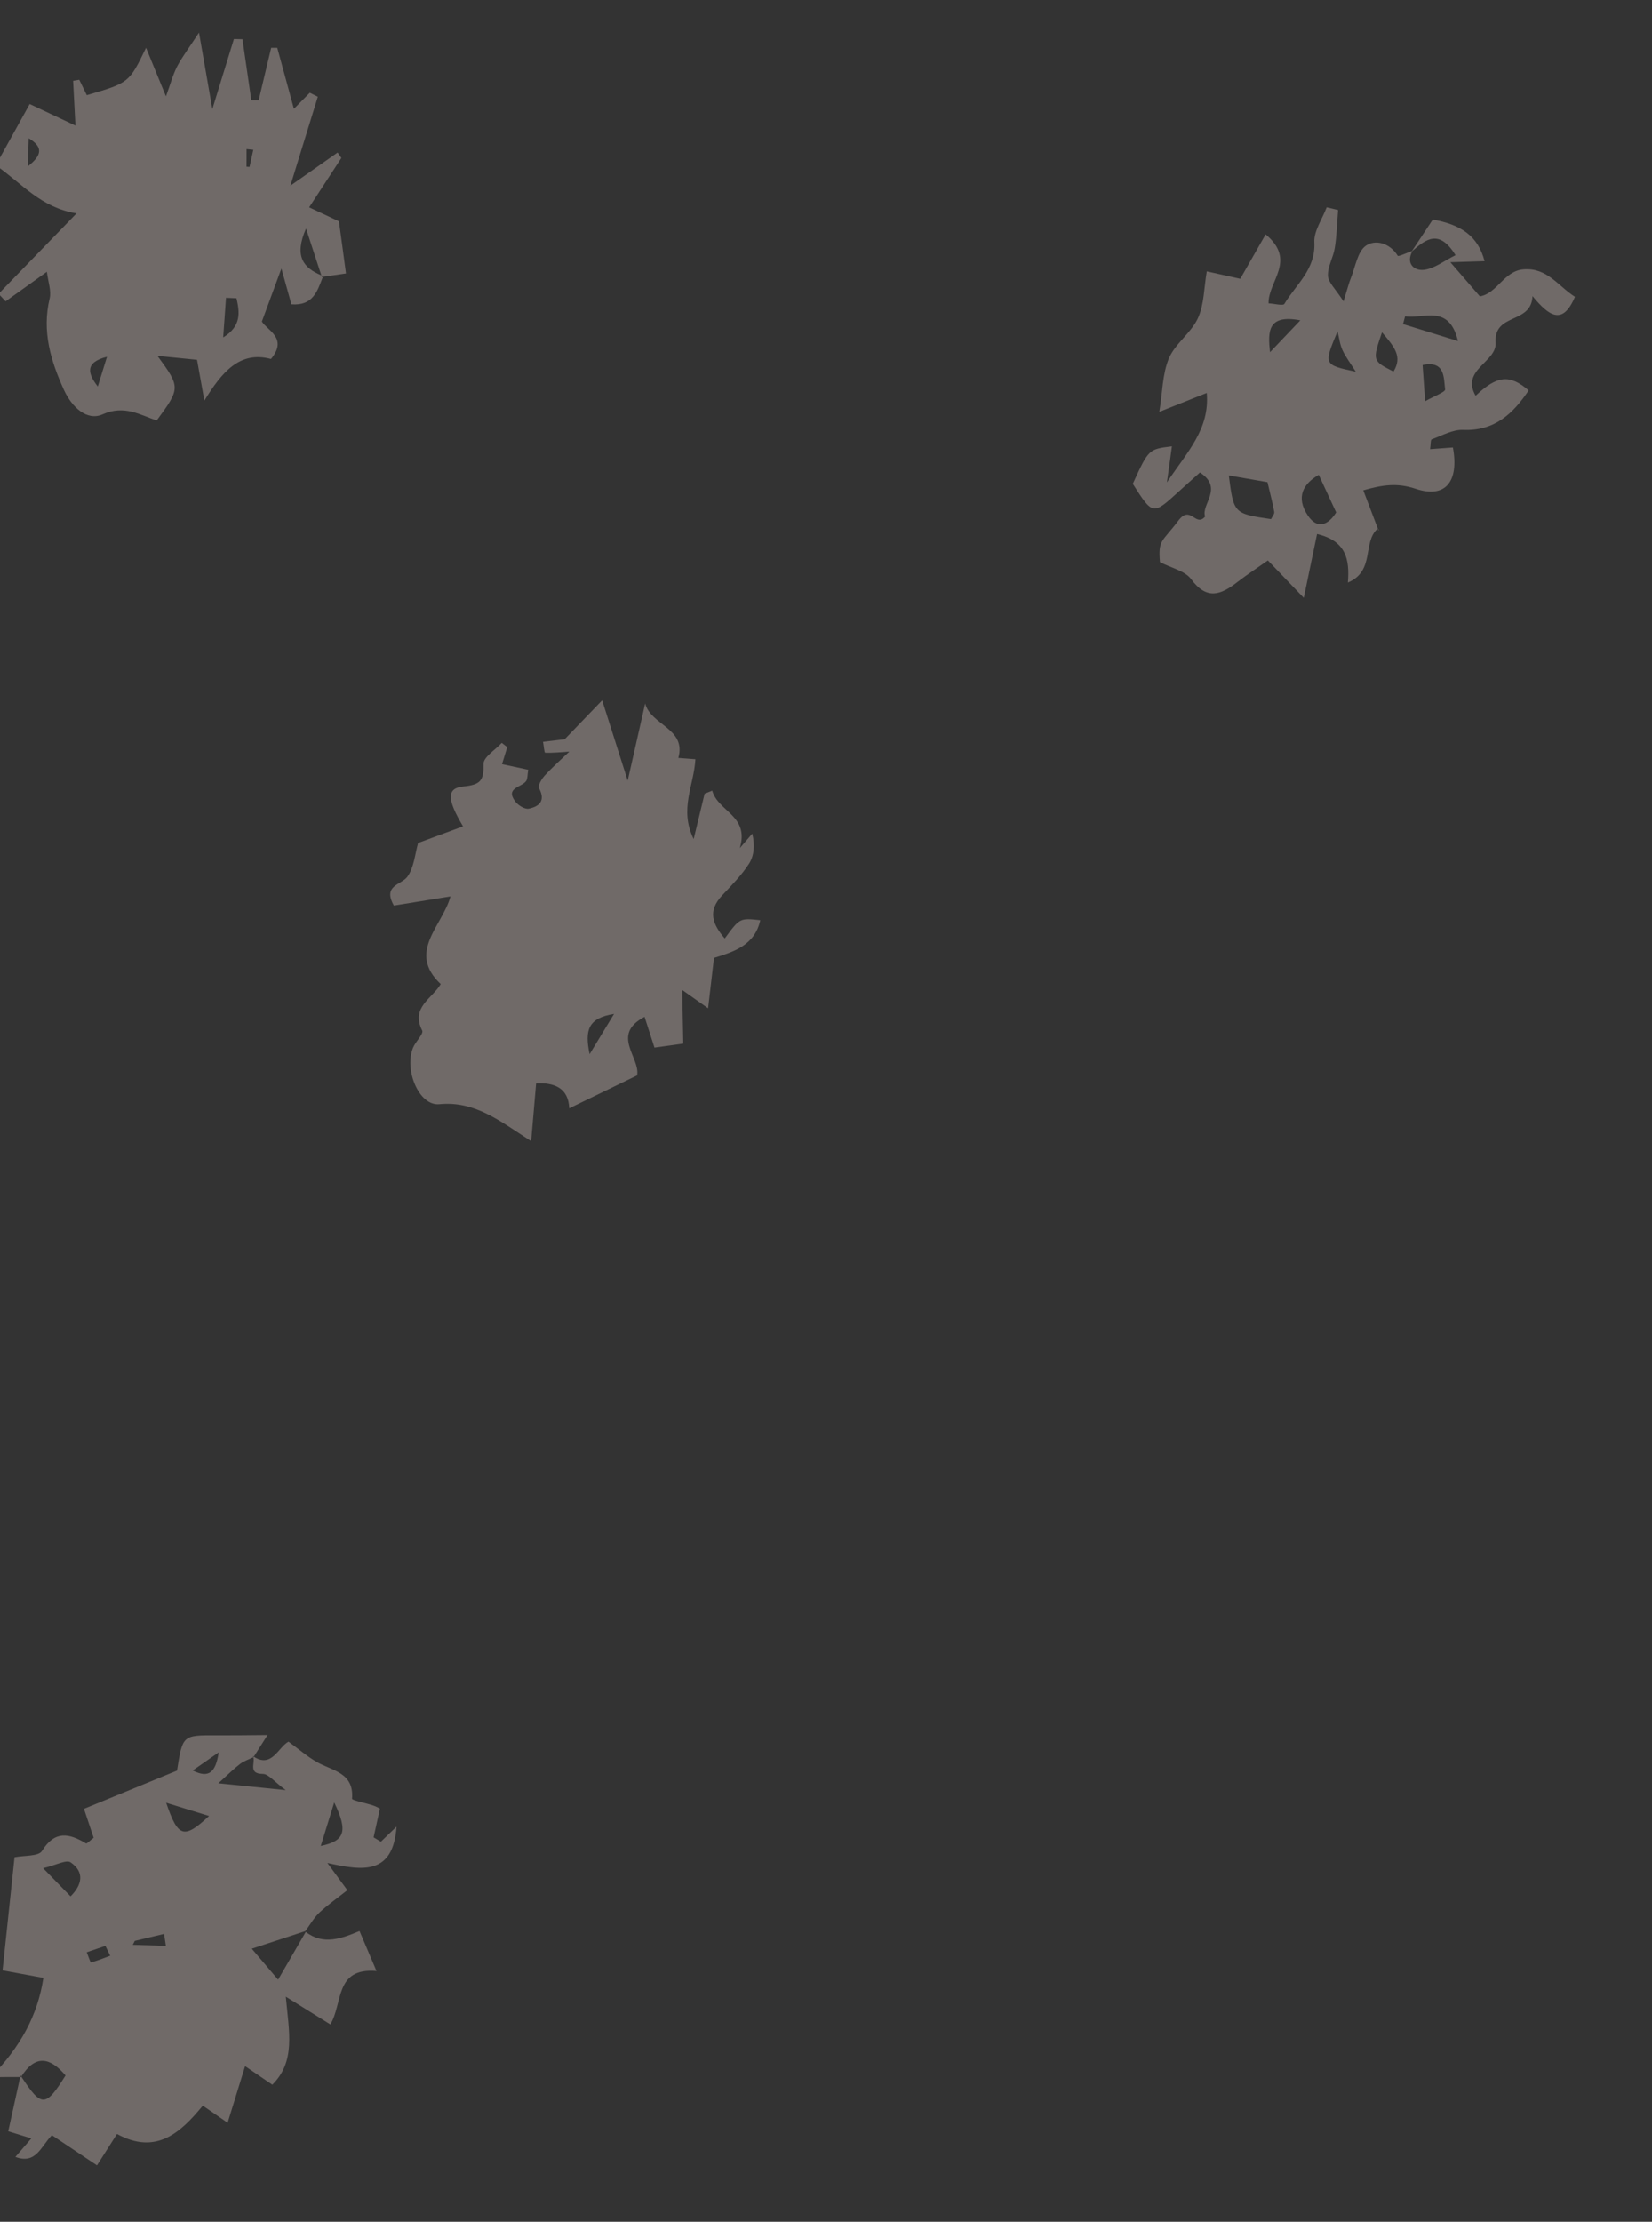
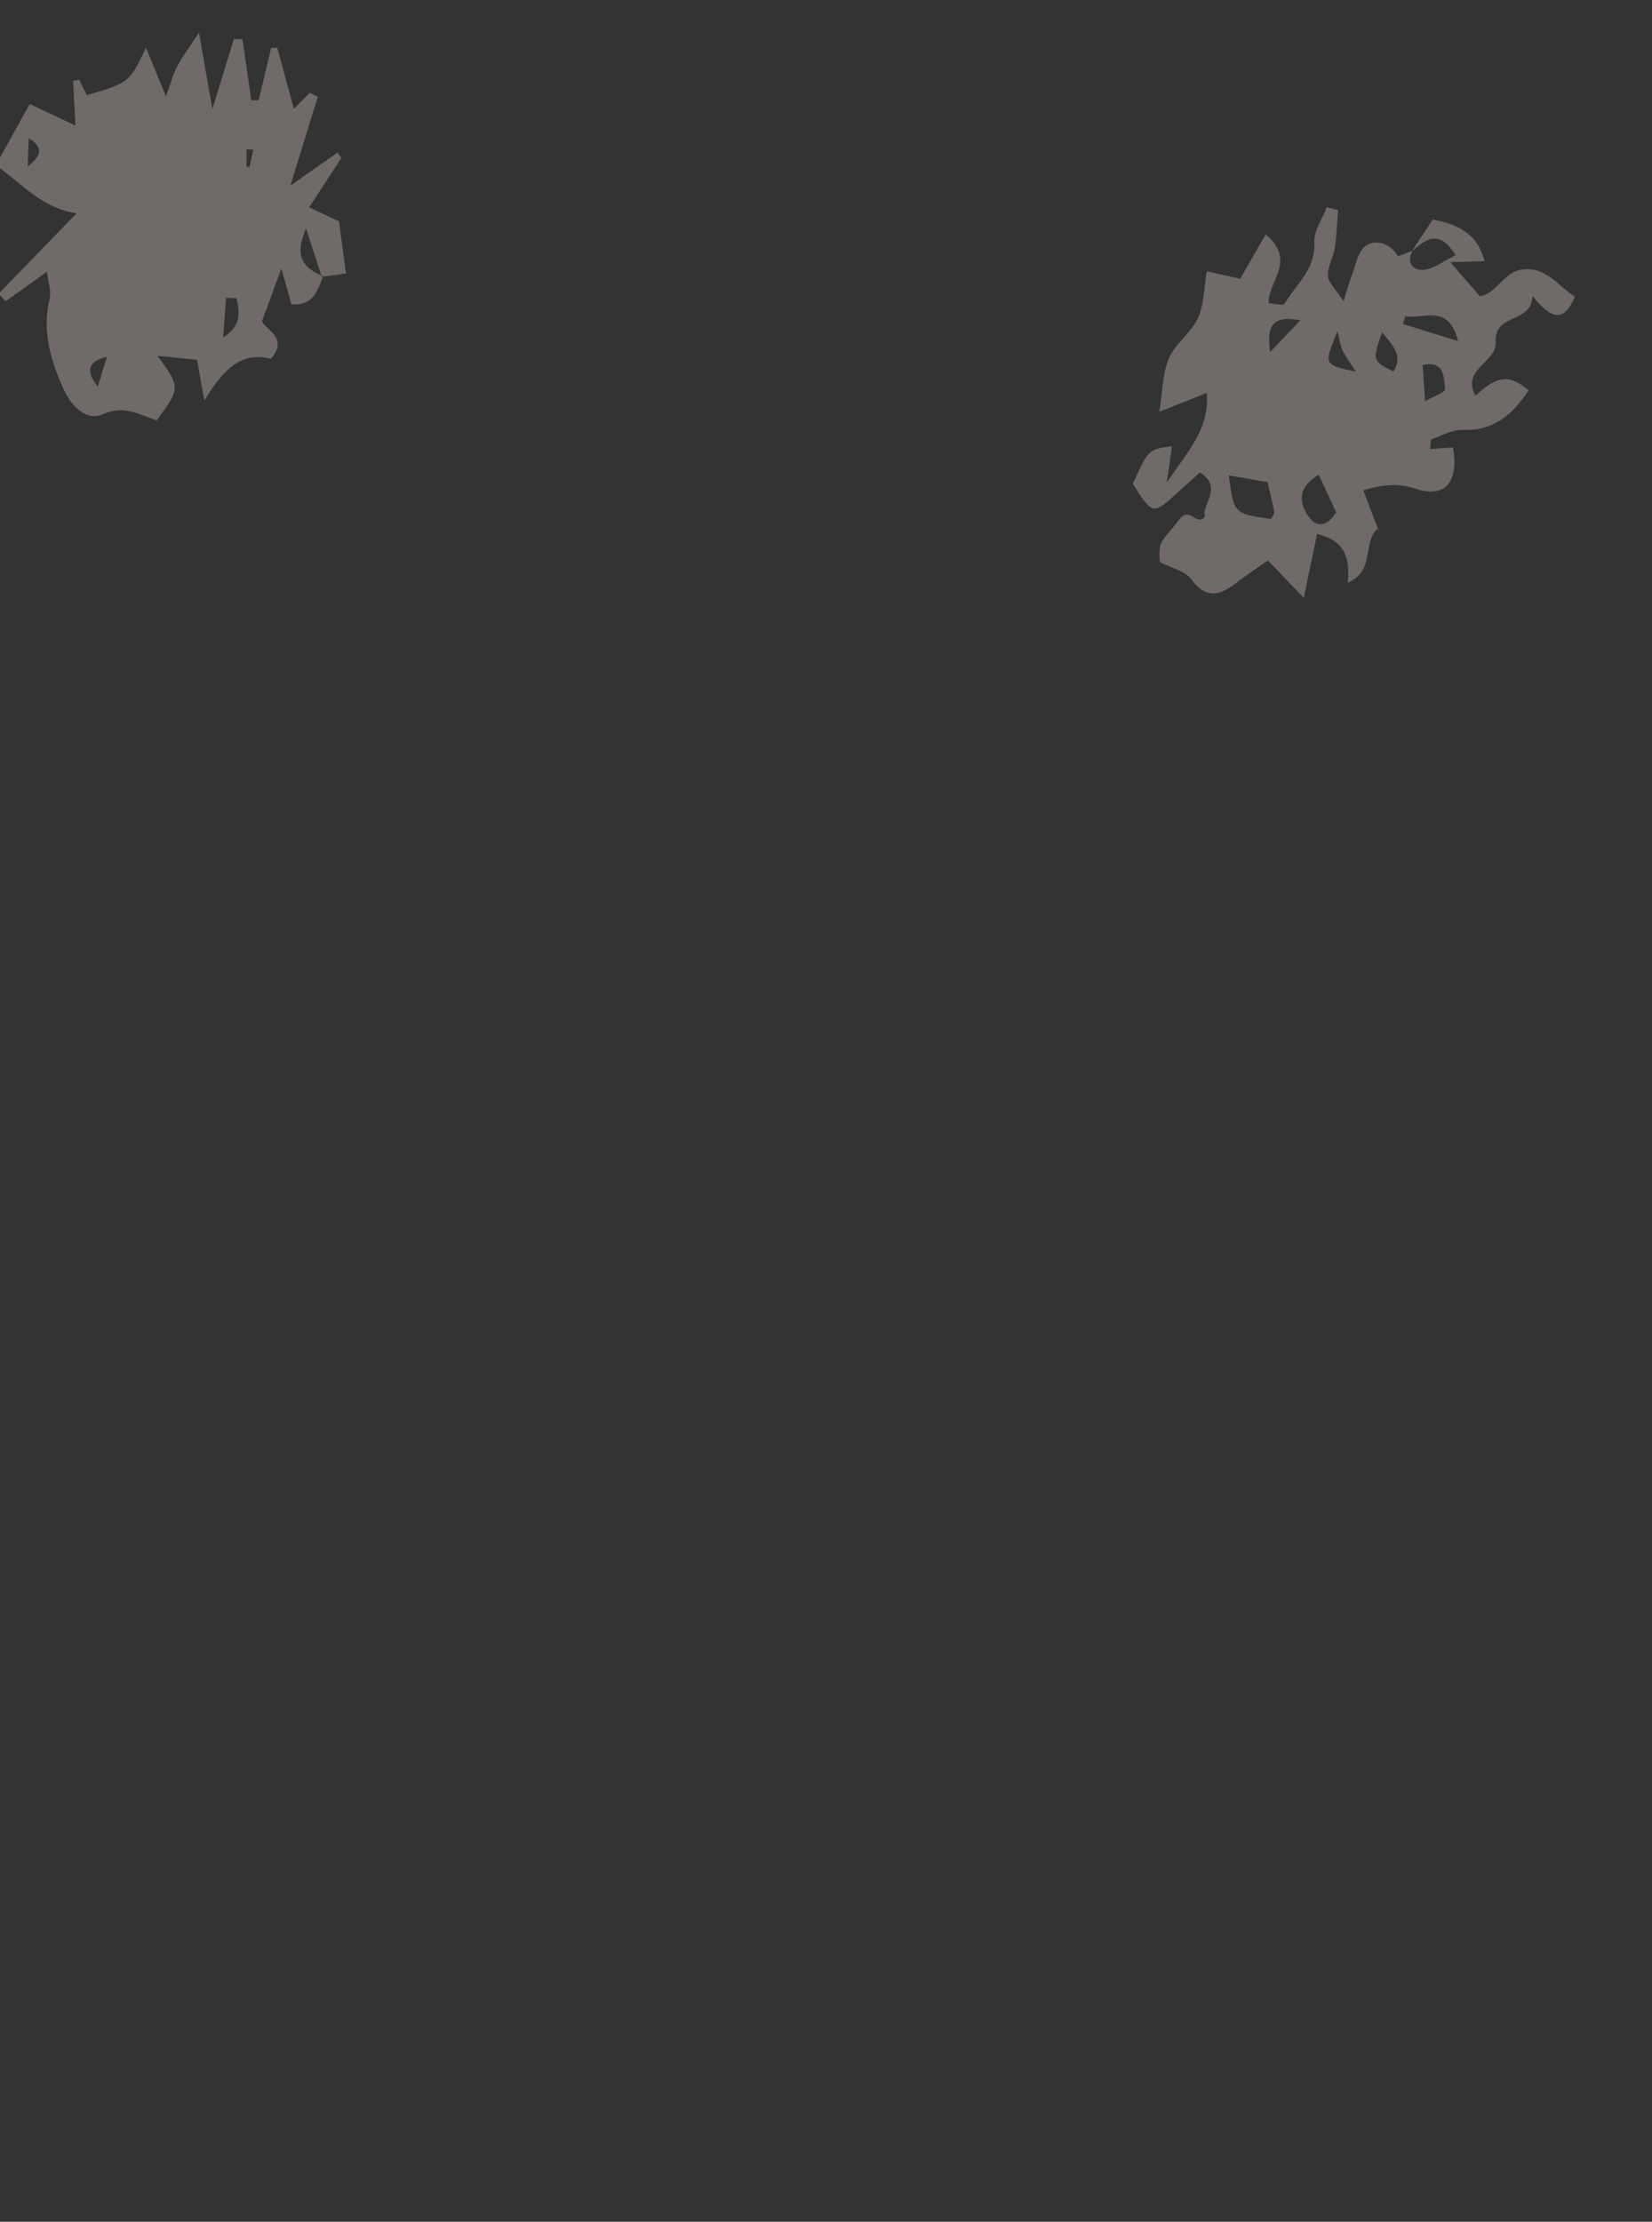
<svg xmlns="http://www.w3.org/2000/svg" width="122" height="164" viewBox="0 0 122 164" fill="none">
  <rect x="0" y="0" width="122" height="164" fill="#333333" stroke="none" />
  <mask id="mask0_233_2990" style="mask-type:alpha" maskUnits="userSpaceOnUse" x="-1" y="0" width="123" height="164">
    <rect x="-1" width="123" height="164" fill="#D9D9D9" />
  </mask>
  <g mask="url(#mask0_233_2990)">
-     <path fill-rule="evenodd" clip-rule="evenodd" d="M56.269 201.966C56.426 202.954 57.778 204.199 55.446 205.175C55.807 203.759 56.037 202.863 56.269 201.966ZM67.667 185.212C67.339 184.484 67.007 183.749 66.679 183.017C66.942 182.9 67.204 182.78 67.471 182.663C67.727 183.443 67.981 184.222 68.239 184.996C68.043 185.071 67.858 185.14 67.667 185.212ZM80.149 189.318C81.679 188.432 81.91 189.448 82.392 190.006C82.249 190.246 82.108 190.487 81.972 190.728C81.413 190.3 80.854 189.867 80.149 189.318ZM54.916 200.635C53.864 201.795 53.733 205.039 54.889 206.576C55.68 207.63 56.257 208.419 56.013 209.963C55.839 211.047 56.94 212.343 57.495 213.528C57.573 213.695 57.839 213.923 57.967 213.897C60.148 213.41 62.466 215.025 64.268 214.222C66.205 213.357 68.858 213.065 69.779 210.383C70.564 210.622 71.268 210.838 72.34 211.17C71.984 209.327 72.467 207.93 73.424 206.513C75.379 207.421 75.04 209.525 75.802 211.492C76.166 208.589 76.48 206.144 76.815 203.527C77.789 203.412 78.668 203.3 79.054 203.256C80.956 201.237 82.597 199.492 84.571 197.393C84.535 196.989 84.436 196.017 84.335 195.011C86.865 195.295 86.865 195.295 86.623 193.104C85.901 193.127 85.167 193.153 84.213 193.182C85.432 190.686 85.306 188.409 84.455 185.502C83.689 186.686 83.249 187.389 82.686 188.261C81.44 187.88 80.173 187.485 78.907 187.094C80.319 186.549 82.464 187.26 82.043 184.416C81.461 184.264 80.815 184.099 80.165 183.931C80.558 182.923 82.897 182.417 80.719 180.752C80.02 181.659 79.368 182.495 78.508 183.599C78.225 181.692 77.99 180.084 77.685 178.048C76.586 179.474 75.764 180.548 74.936 181.617C74.712 181.712 74.486 181.805 74.266 181.896C74.357 181.126 74.449 180.356 74.544 179.582C74.273 179.656 74 179.732 73.731 179.804C72.363 180.043 70.993 180.284 69.45 180.554C69.475 181.32 69.497 181.99 69.517 182.741C69.309 182.677 69.008 182.662 68.806 182.508C66.604 180.856 65.228 181.013 63.786 183.124C63.378 183.717 63.038 184.355 62.657 184.97C62.456 185.298 62.182 185.929 62.038 185.9C58.774 185.276 60.737 187.773 60.057 189.28C59.206 189.479 58.242 189.703 57.46 189.883C57.475 190.889 57.485 192.096 57.504 193.59C55.981 193.542 54.797 193.504 53.431 193.466C53.549 194.084 53.671 194.754 53.81 195.499C54.467 195.394 55.034 195.306 55.584 195.221C57.254 197.881 57.228 198.092 54.916 200.635Z" fill="#FEEAE3" fill-opacity="0.3" />
    <path fill-rule="evenodd" clip-rule="evenodd" d="M-33.386 68.719C-33.201 68.924 -32.835 69.287 -32.854 69.311C-33.203 69.706 -33.601 70.058 -33.989 70.418C-34.144 70.255 -34.302 70.091 -34.465 69.925C-34.103 69.526 -33.743 69.125 -33.386 68.719ZM-36.55 70.939C-36.415 71.167 -36.281 71.39 -36.146 71.622C-36.559 71.773 -36.971 71.928 -37.381 72.081C-37.412 72.123 -37.445 72.167 -37.474 72.208C-37.504 72.201 -37.536 72.192 -37.566 72.186C-38.758 73.41 -38.771 73.392 -39.276 71.739C-38.641 71.905 -38.1 72.045 -37.566 72.186C-37.545 72.164 -37.533 72.149 -37.513 72.129C-37.468 72.113 -37.424 72.095 -37.381 72.081C-37.105 71.7 -36.826 71.319 -36.55 70.939ZM-53.905 79.564C-54.579 79.355 -55.091 79.196 -55.605 79.036C-54.556 77.784 -54.036 78.024 -53.905 79.564ZM-30.793 66.164C-32.073 66.578 -33.464 67.033 -35.038 67.545C-35.078 66.6 -35.113 65.841 -35.155 64.908C-35.958 64.861 -36.63 64.82 -37.561 64.764C-37.406 63.864 -37.259 63.001 -37.106 62.099C-38.329 61.947 -39.565 61.788 -41.044 61.601C-41.617 63.552 -43.331 63.116 -44.946 62.815C-45.251 63.61 -45.5 64.276 -45.8 65.078C-46.196 64.551 -46.517 64.117 -47.005 63.462C-47.952 64.144 -48.843 64.781 -49.726 65.42C-50.211 65.176 -50.967 64.601 -51.143 64.742C-53.492 66.624 -56.791 67.546 -57.572 71.053C-57.686 71.558 -58.473 71.906 -58.606 72.413C-58.852 73.328 -59.029 74.463 -56.883 73.801C-58.723 75.458 -56.901 76.824 -57.29 78.185C-57.681 79.573 -58.579 80.941 -56.618 81.907C-58.868 83.442 -59.34 85.661 -57.914 87.399C-56.277 89.398 -54.801 91.65 -51.781 91.811C-51.247 91.838 -50.742 92.415 -50.159 92.778C-49.319 92.253 -48.457 91.718 -47.529 91.141C-46.942 91.478 -46.362 91.814 -45.41 92.368C-44.874 91.003 -44.419 89.832 -43.956 88.638C-43.337 89.512 -42.645 90.492 -41.665 91.885C-40.422 88.567 -40.395 85.602 -39.983 82.581C-39.123 84.013 -38.26 85.446 -37.229 87.152C-36.563 85.886 -35.994 85.047 -36.847 83.867C-37.563 82.882 -36.949 81.77 -36.023 81.758C-32 81.716 -32.662 78.491 -31.605 76.428C-31.892 76.194 -32.176 75.958 -32.458 75.727C-33.144 76.396 -33.834 77.065 -34.745 77.948C-34.798 77.338 -35.068 76.661 -34.845 76.38C-33.871 75.167 -34.065 73.147 -32.131 72.548C-31.777 72.442 -31.568 71.55 -31.471 70.988C-31.2 69.42 -31.018 67.829 -30.793 66.164Z" fill="#FEEAE3" fill-opacity="0.3" />
-     <path fill-rule="evenodd" clip-rule="evenodd" d="M-52.394 224.841C-53.627 225.368 -54.192 225.605 -54.959 225.932C-55.019 225.139 -55.057 224.623 -55.117 223.76C-54.203 224.124 -53.602 224.362 -52.394 224.841ZM-49.267 207.077C-49.645 206.033 -50.037 204.956 -50.424 203.877C-50.619 203.867 -50.808 203.859 -50.993 203.854C-51.413 205.203 -51.829 206.549 -52.242 207.894C-52.401 207.871 -52.554 207.845 -52.707 207.823C-52.743 206.464 -52.779 205.105 -52.816 203.716C-53.812 204.145 -54.661 204.517 -55.518 204.889C-55.71 203.894 -55.899 202.905 -56.153 201.599C-57.04 203.255 -59.091 202.193 -60.078 203.599C-60.065 203.61 -60.051 203.61 -60.039 203.617C-60.041 203.637 -60.047 203.653 -60.051 203.671C-59.304 203.791 -58.562 203.913 -57.811 204.039C-58.497 206.825 -58.497 206.825 -60.594 206.561C-60.415 205.602 -60.229 204.634 -60.051 203.671C-60.077 203.668 -60.105 203.663 -60.131 203.656C-60.114 203.634 -60.091 203.624 -60.078 203.599C-61.799 202.662 -62.26 204.384 -63.443 205.046C-62.971 205.788 -62.608 206.374 -62.213 206.997C-62.692 207.517 -63.209 208.089 -63.872 208.812C-64.244 208.39 -64.549 208.04 -64.841 207.709C-66.393 208.542 -67.943 209.377 -69.496 210.213C-70.24 210.425 -69.216 211.979 -70.934 211.817C-71.173 211.796 -71.773 212.517 -71.703 212.692C-71.047 214.295 -72.386 214.608 -73.331 215.235C-73.267 216.143 -73.205 217.042 -73.153 217.802C-71.538 219.593 -70.085 217.642 -68.562 217.707C-68.952 219.966 -70.549 220.031 -72.342 219.912C-72.649 220.659 -72.944 221.376 -73.418 222.535C-72.404 222.146 -71.823 221.923 -71.153 221.666C-70.84 222.909 -70.535 224.121 -70.161 225.607C-70.201 225.657 -70.419 226.184 -70.812 226.408C-73.2 227.762 -73.212 227.742 -71.932 230.168C-70.942 232.044 -68.432 233.036 -66.347 232.588C-65.443 232.394 -64.442 232.639 -63.294 232.691C-63.1 232.065 -62.871 231.329 -62.593 230.409C-62.258 230.54 -61.884 230.632 -61.568 230.82C-60.503 231.449 -59.683 233.057 -58.151 231.816C-57.188 231.035 -55.356 232.666 -54.876 230.492C-54.779 230.065 -53.111 229.861 -53.111 229.547C-53.098 228.015 -50.463 228.349 -51.104 226.488C-51.476 225.396 -51.704 224.25 -52.035 222.978C-50.505 223.531 -50.506 223.53 -49.417 226.008C-48.279 224.821 -49.613 223.651 -49.285 222.301C-47.737 221.771 -45.256 222.404 -44.896 219.707C-46.375 219.449 -47.737 218.752 -48.343 217.311C-48.695 216.481 -49.385 214.776 -47.081 215.446C-46.122 214.273 -45.159 213.101 -44.063 211.766C-45.343 211.008 -46.93 211.605 -47.156 209.969C-47.298 208.944 -47.585 207.936 -47.846 206.739C-48.307 206.846 -48.765 206.956 -49.267 207.077Z" fill="#FEEAE3" fill-opacity="0.3" />
-     <path fill-rule="evenodd" clip-rule="evenodd" d="M3.183 137.902C4.128 137.684 4.891 137.253 5.217 137.473C6.263 138.194 6.061 139.134 5.211 139.981C4.647 139.402 4.094 138.836 3.183 137.902ZM9.805 143.559C9.838 143.497 9.871 143.435 9.953 143.27C10.629 143.11 11.374 142.931 12.117 142.755C12.158 143.049 12.205 143.34 12.25 143.634C11.434 143.608 10.618 143.585 9.805 143.559ZM7.784 143.637C7.898 143.877 8.019 144.122 8.137 144.365C7.666 144.539 7.197 144.733 6.714 144.858C6.675 144.866 6.512 144.368 6.405 144.107C6.864 143.951 7.325 143.793 7.784 143.637ZM12.27 133.074C13.389 133.415 14.382 133.722 15.44 134.049C13.579 135.774 13.149 135.651 12.27 133.074ZM14.232 130.69C14.809 130.293 15.333 129.923 16.151 129.355C15.927 130.844 15.417 131.293 14.232 130.69ZM23.688 136.263C23.966 135.361 24.243 134.461 24.682 133.049C25.738 135.235 25.435 135.889 23.688 136.263ZM1.073 137.095C0.795 139.719 0.503 142.471 0.189 145.444C1.072 145.606 2.024 145.784 3.205 146.001C2.78 148.769 1.522 151.073 -0.674 153.329C0.225 153.32 0.858 153.309 1.49 153.317C1.497 153.277 1.509 153.236 1.517 153.196C1.536 153.23 1.554 153.252 1.571 153.283C2.616 151.64 3.698 151.855 4.839 153.202C3.367 155.558 3.072 155.574 1.571 153.283C1.566 153.294 1.557 153.3 1.548 153.315C1.527 153.315 1.509 153.319 1.49 153.317C1.206 154.614 0.919 155.909 0.608 157.322C0.942 157.424 1.472 157.587 2.313 157.848C1.859 158.368 1.529 158.75 1.136 159.212C2.65 159.784 3.011 158.458 3.83 157.61C4.86 158.299 5.915 159.005 7.163 159.837C7.608 159.136 8.076 158.403 8.637 157.521C11.523 159.091 13.328 157.435 14.976 155.429C15.574 155.84 16.128 156.225 16.81 156.694C17.268 155.215 17.663 153.927 18.1 152.513C18.887 153.05 19.446 153.429 20.111 153.884C21.838 152.17 21.349 150.023 21.107 147.387C22.572 148.301 23.436 148.837 24.395 149.433C25.337 147.894 24.698 145.224 27.805 145.492C27.315 144.343 26.972 143.542 26.551 142.541C25.237 143.092 23.88 143.61 22.581 142.605C21.936 143.72 21.288 144.83 20.538 146.13C19.88 145.357 19.342 144.725 18.594 143.845C20.502 143.221 21.525 142.885 22.548 142.549C22.892 142.086 23.181 141.563 23.595 141.174C24.233 140.581 24.959 140.077 25.653 139.525C25.138 138.822 24.813 138.378 24.18 137.518C26.817 138.103 29.03 138.41 29.286 134.833C28.792 135.306 28.459 135.63 28.127 135.949C27.951 135.841 27.774 135.735 27.59 135.624C27.735 134.973 27.879 134.317 28.057 133.507C28.043 133.503 27.809 133.358 27.559 133.275C27.018 133.092 25.989 132.898 26 132.776C26.153 130.837 24.539 130.718 23.408 130.071C22.704 129.672 22.081 129.127 21.305 128.563C20.539 128.989 20.074 130.533 18.745 129.674C18.737 129.685 18.728 129.699 18.723 129.71C18.716 129.714 18.708 129.715 18.705 129.719C18.863 130.145 18.303 130.934 19.41 130.945C19.829 130.946 20.244 131.51 21.102 132.14C19.111 131.941 17.841 131.811 16.124 131.636C16.885 130.95 17.282 130.544 17.732 130.207C18.016 129.99 18.373 129.876 18.705 129.719C18.692 129.691 18.691 129.658 18.673 129.636C18.698 129.653 18.72 129.657 18.745 129.674C19.023 129.231 19.305 128.785 19.758 128.075C18.247 128.087 17.11 128.104 15.974 128.098C13.487 128.084 13.484 128.079 13.072 130.7C10.833 131.62 8.547 132.562 6.2 133.522C6.498 134.404 6.716 135.053 6.915 135.658C6.649 135.858 6.412 136.113 6.353 136.075C5.097 135.319 4.05 135.1 3.096 136.636C2.838 137.039 1.792 136.953 1.073 137.095Z" fill="#FEEAE3" fill-opacity="0.3" />
-     <path fill-rule="evenodd" clip-rule="evenodd" d="M45.346 74.843C44.715 75.885 44.247 76.653 43.543 77.814C43.169 76.035 43.432 75.148 45.346 74.843ZM37.054 54.837C36.579 55.357 35.7 55.882 35.708 56.391C35.727 57.583 35.532 57.926 34.233 58.054C32.983 58.175 32.984 58.971 34.194 60.999C33.069 61.415 31.973 61.819 30.874 62.229C30.641 63.072 30.571 64.034 30.091 64.707C29.642 65.33 28.235 65.338 29.087 66.848C30.388 66.636 31.744 66.42 33.268 66.169C32.696 68.325 30.026 70.272 32.547 72.641C31.914 73.72 30.313 74.356 31.178 76.07C31.3 76.312 30.681 76.886 30.5 77.343C29.838 78.984 30.942 81.652 32.443 81.507C35.061 81.257 36.852 82.702 39.225 84.237C39.36 82.643 39.465 81.403 39.592 79.967C40.948 79.9 41.982 80.318 42.037 81.811C43.644 81.032 45.3 80.228 47.053 79.38C47.289 78.045 45.084 76.383 47.601 75.059C47.846 75.805 48.066 76.512 48.332 77.329C49.014 77.235 49.693 77.142 50.461 77.035C50.431 75.76 50.415 74.652 50.385 73.077C51.092 73.577 51.501 73.865 52.294 74.429C52.448 73.121 52.582 71.995 52.728 70.709C54.177 70.263 55.745 69.784 56.147 67.925C54.633 67.762 54.633 67.762 53.524 69.275C52.605 68.206 52.253 67.248 53.324 66.103C54.024 65.353 54.762 64.617 55.313 63.76C55.686 63.177 55.766 62.408 55.556 61.537C55.308 61.827 55.055 62.115 54.637 62.604C55.356 60.191 53.035 59.931 52.598 58.365C52.409 58.439 52.222 58.514 52.036 58.59C51.803 59.55 51.571 60.512 51.227 61.935C50.144 59.73 51.248 58.006 51.356 56.044C50.933 56.012 50.518 55.979 50.097 55.949C50.705 53.768 48.067 53.542 47.645 51.928C47.261 53.638 46.871 55.348 46.356 57.624C45.631 55.36 45.105 53.703 44.469 51.696C43.314 52.894 42.504 53.731 41.7 54.571C41.167 54.634 40.632 54.695 40.103 54.758C40.154 55.039 40.195 55.56 40.256 55.564C40.846 55.587 41.444 55.52 42.044 55.483C41.432 56.066 40.798 56.627 40.228 57.249C39.999 57.499 39.701 57.998 39.806 58.183C40.314 59.123 39.81 59.538 39.048 59.694C38.756 59.755 38.256 59.442 38.045 59.155C37.286 58.131 38.548 58.131 38.865 57.638C38.964 57.483 38.939 57.256 39.009 56.822C38.383 56.69 37.745 56.554 37.074 56.408C37.204 55.983 37.333 55.568 37.46 55.151C37.326 55.049 37.191 54.945 37.054 54.837Z" fill="#FEEAE3" fill-opacity="0.3" />
    <path fill-rule="evenodd" clip-rule="evenodd" d="M90.747 35.091C91.711 35.26 92.661 35.423 93.603 35.588C93.791 36.395 93.975 37.08 94.102 37.779C94.132 37.939 93.951 38.137 93.865 38.316C91.114 37.911 91.113 37.911 90.747 35.091ZM96.575 38.038C95.686 36.705 96.232 35.707 97.391 35.048C97.841 36.019 98.207 36.81 98.676 37.822C98.076 38.782 97.265 39.084 96.575 38.038ZM93.79 25.996C93.625 24.463 93.607 23.183 96.029 23.643C95.127 24.584 94.491 25.257 93.79 25.996ZM98.777 24.454C98.896 24.919 98.945 25.408 99.138 25.834C99.367 26.338 99.716 26.787 100.124 27.435C97.743 26.924 97.743 26.924 98.777 24.454ZM105.245 29.615C105.169 28.497 105.117 27.724 105.06 26.939C106.728 26.6 106.612 27.87 106.722 28.741C106.746 28.935 105.913 29.234 105.245 29.615ZM102.06 24.528C102.995 25.62 103.581 26.328 102.909 27.425C101.347 26.628 101.347 26.628 102.06 24.528ZM103.615 23.921C103.667 23.728 103.716 23.537 103.767 23.343C105.094 23.573 107.007 22.386 107.671 25.172C106.107 24.688 104.861 24.303 103.615 23.921ZM85.662 41.493C86.5 41.929 87.517 42.137 87.975 42.762C89.12 44.312 90.157 43.916 91.356 42.983C92.077 42.428 92.838 41.928 93.632 41.369C94.496 42.273 95.256 43.065 96.284 44.131C96.656 42.339 96.958 40.893 97.265 39.416C99.392 39.922 99.681 41.264 99.541 43.003C101.57 42.15 100.598 40.017 101.738 39.025C101.738 39.025 101.804 39.144 101.805 39.148C101.813 39.129 101.818 39.109 101.825 39.093C101.807 39.075 101.786 39.062 101.765 39.048C101.423 38.151 101.082 37.252 100.678 36.19C102.071 35.794 103.163 35.614 104.548 36.078C106.744 36.815 107.762 35.545 107.298 33.027C106.751 33.064 106.2 33.109 105.613 33.152C105.666 32.786 105.645 32.455 105.732 32.426C106.493 32.15 107.285 31.697 108.052 31.73C110.366 31.826 111.737 30.542 112.894 28.815C111.493 27.612 110.565 27.701 108.975 29.212C107.864 27.276 110.544 26.728 110.452 25.294C110.309 23.06 113.094 23.956 113.176 21.856C114.405 23.338 115.399 24.041 116.311 21.907C115.071 21.121 114.262 19.735 112.508 19.88C111.065 19.996 110.582 21.65 109.29 21.874C108.669 21.151 108.055 20.442 107.109 19.355C108.078 19.32 108.772 19.3 109.637 19.276C109.151 17.404 107.878 16.576 105.812 16.204C105.345 16.906 104.81 17.716 104.272 18.527C104.287 18.521 104.304 18.514 104.315 18.513C105.297 17.662 106.279 16.875 107.492 18.834C106.64 19.253 105.92 19.836 105.148 19.917C104.44 19.994 103.791 19.463 104.315 18.513C104.288 18.533 104.266 18.551 104.243 18.575C104.255 18.556 104.264 18.541 104.272 18.527C103.889 18.663 103.267 18.953 103.223 18.877C102.624 17.909 101.549 17.664 100.865 18.138C100.246 18.576 100.095 19.697 99.76 20.525C99.617 20.874 99.53 21.246 99.219 22.245C98.626 21.319 98.089 20.847 98.069 20.353C98.042 19.671 98.468 18.989 98.576 18.287C98.721 17.368 98.743 16.431 98.819 15.502C98.54 15.434 98.257 15.37 97.975 15.3C97.654 16.163 97.017 17.047 97.064 17.891C97.169 19.884 95.711 20.99 94.851 22.429C94.755 22.586 94.11 22.411 93.683 22.389C93.65 20.734 95.783 19.234 93.468 17.297C92.809 18.455 92.25 19.431 91.594 20.577C90.918 20.427 90.178 20.259 89.12 20.028C88.911 21.241 88.931 22.472 88.465 23.485C87.968 24.572 86.788 25.357 86.324 26.446C85.839 27.596 85.854 28.956 85.614 30.399C86.772 29.938 87.911 29.487 89.119 29.004C89.339 31.675 87.724 33.292 86.175 35.603C86.353 34.362 86.448 33.658 86.545 32.943C84.826 33.152 84.826 33.152 83.657 35.71C85.132 38.029 85.132 38.029 87.024 36.305C87.532 35.84 88.051 35.384 88.616 34.873C90.392 36.034 88.672 37.24 88.998 38.123C88.297 38.961 87.925 37.216 87.015 38.437C85.822 40.03 85.519 39.804 85.662 41.493Z" fill="#FEEAE3" fill-opacity="0.3" />
    <path fill-rule="evenodd" clip-rule="evenodd" d="M18.707 11.054C18.612 11.476 18.52 11.902 18.428 12.319C18.355 12.317 18.278 12.311 18.205 12.304C18.205 11.869 18.205 11.438 18.209 11.006C18.371 11.021 18.538 11.04 18.707 11.054ZM17.466 22.013C17.694 23.037 17.855 24.056 16.483 24.905C16.554 23.929 16.621 22.954 16.691 21.98C16.948 21.988 17.202 22 17.466 22.013ZM2.12 10.205C3.224 10.873 3.086 11.469 2.05 12.283C2.075 11.402 2.1 10.805 2.12 10.205ZM7.901 26.331C7.613 27.272 7.419 27.901 7.221 28.527C6.492 27.592 6.227 26.752 7.901 26.331ZM13.081 4.9C12.761 5.526 12.58 6.226 12.255 7.112C11.76 5.904 11.349 4.895 10.785 3.524C9.532 6.113 9.532 6.113 6.41 7.024C6.223 6.646 6.038 6.271 5.853 5.887C5.701 5.912 5.55 5.935 5.4 5.962C5.451 6.949 5.503 7.936 5.571 9.268C4.347 8.69 3.389 8.241 2.193 7.677C1.331 9.231 0.511 10.713 -0.312 12.197C1.659 13.571 3.021 15.326 5.651 15.75C3.514 17.951 1.703 19.82 -0.106 21.687C0.068 21.872 0.239 22.055 0.416 22.239C1.331 21.583 2.253 20.926 3.461 20.06C3.551 20.804 3.803 21.467 3.664 22.038C3.089 24.458 3.741 26.628 4.725 28.788C5.312 30.062 6.427 31.096 7.579 30.581C9.175 29.872 10.325 30.614 11.569 31.037C13.332 28.651 13.331 28.582 11.627 26.265C12.582 26.361 13.463 26.448 14.55 26.557C14.698 27.387 14.854 28.256 15.092 29.567C16.374 27.482 17.701 25.869 20.012 26.495C21.29 24.956 19.731 24.39 19.34 23.731C19.854 22.34 20.288 21.156 20.782 19.82C21.054 20.795 21.288 21.628 21.52 22.46C23.129 22.589 23.446 21.466 23.845 20.43C23.817 20.433 23.792 20.433 23.765 20.44C23.754 20.402 23.739 20.358 23.73 20.322C22.42 19.77 21.697 18.929 22.6 16.866C23.058 18.271 23.396 19.3 23.73 20.322C23.775 20.341 23.818 20.362 23.861 20.379C23.857 20.393 23.851 20.414 23.845 20.43C24.414 20.343 24.986 20.263 25.551 20.183C25.389 18.97 25.228 17.755 25.031 16.335C24.476 16.073 23.764 15.74 22.832 15.302C23.691 13.987 24.451 12.823 25.212 11.657C25.117 11.525 25.027 11.391 24.933 11.257C23.799 12.055 22.665 12.852 21.445 13.704C22.168 11.369 22.821 9.255 23.472 7.139C23.277 7.043 23.078 6.945 22.878 6.845C22.448 7.281 22.018 7.714 21.705 8.031C21.309 6.577 20.892 5.052 20.477 3.529C20.326 3.53 20.174 3.528 20.026 3.531C19.72 4.824 19.405 6.111 19.103 7.403C18.921 7.4 18.738 7.397 18.559 7.397C18.341 5.895 18.122 4.394 17.907 2.896C17.693 2.888 17.487 2.883 17.274 2.877C16.8 4.424 16.319 5.97 15.682 8.051C15.329 6.03 15.062 4.5 14.696 2.403C13.938 3.565 13.448 4.202 13.081 4.9Z" fill="#FEEAE3" fill-opacity="0.3" />
-     <path fill-rule="evenodd" clip-rule="evenodd" d="M-86.022 131.66C-86.291 131.832 -86.547 132.057 -86.843 132.14C-86.917 132.161 -87.246 131.717 -87.227 131.512C-87.208 131.327 -86.868 131.174 -86.616 130.956C-86.371 131.246 -86.194 131.451 -86.022 131.66ZM-89.369 130.457C-88.906 131.625 -88.319 132.999 -90.424 133.886C-90.007 132.531 -89.685 131.497 -89.369 130.457ZM-85.438 138.362C-86.626 138.131 -87.823 137.682 -89.004 137.718C-90.382 137.76 -90.896 136.306 -92.128 136.182C-89.548 135.669 -87.562 137.219 -85.438 138.362ZM-93.134 139.629C-94.199 139.706 -95.298 139.79 -96.359 139.867C-96.182 140.796 -96.067 141.418 -95.954 142.038C-96.127 142.15 -96.301 142.267 -96.476 142.381C-97.297 141.58 -98.11 140.783 -98.956 139.956C-96.061 138.275 -94.549 138.208 -93.134 139.629ZM-91.249 147.054C-91.255 147.34 -91.214 147.87 -91.268 147.879C-91.799 147.979 -92.349 147.989 -92.893 148.026C-92.928 147.765 -92.97 147.506 -93.006 147.245C-92.422 147.181 -91.835 147.116 -91.249 147.054ZM-95.252 150.8C-95.016 151.343 -94.715 151.704 -94.78 151.975C-94.831 152.186 -95.356 152.43 -95.636 152.394C-95.851 152.364 -96.207 151.859 -96.149 151.674C-96.062 151.385 -95.68 151.188 -95.252 150.8ZM-82.837 132.669C-83.224 132.309 -83.618 131.933 -84.209 131.379C-84.089 130.931 -83.902 130.197 -83.629 129.137C-84.541 129.318 -85.165 129.441 -85.929 129.59C-86.254 129.024 -86.636 128.359 -87.021 127.688C-89.182 129.174 -89.182 129.174 -90.832 127.753C-92.456 131.08 -92.456 131.08 -95.931 133.009C-96.128 132.239 -96.33 131.436 -96.539 130.633C-96.707 130.664 -96.876 130.696 -97.053 130.73C-97.193 131.563 -97.332 132.395 -97.492 133.226C-97.503 133.288 -97.662 133.322 -98.034 133.51C-98.243 132.825 -98.439 132.184 -98.636 131.541C-98.856 131.578 -99.077 131.622 -99.299 131.662C-99.189 132.882 -99.078 134.106 -98.963 135.438C-99.705 135.971 -101.498 134.35 -101.337 136.928C-102.148 136.243 -102.583 135.872 -103.406 135.178C-103.679 136.07 -103.791 136.83 -104.145 137.454C-104.52 138.117 -105.216 138.598 -105.617 139.254C-106.015 139.923 -106.225 140.707 -106.521 141.448C-102.694 142.883 -102.689 142.88 -100.654 139.426C-100.469 141.27 -100.879 142.468 -102.117 143.458C-103.128 144.271 -103.088 146.161 -105.234 146.205C-103.87 147.496 -102.692 148.609 -101.575 149.666C-101.425 151.143 -104.086 150.727 -103.304 152.494C-103.384 152.439 -103.471 152.393 -103.56 152.359C-103.559 152.388 -103.562 152.418 -103.563 152.449C-103.507 152.455 -103.445 152.471 -103.391 152.479C-102.341 153.195 -101.756 155.321 -99.892 153.574C-98.757 154.36 -97.619 155.148 -96.33 156.043C-96.001 155.467 -95.686 154.908 -95.22 154.085C-94.359 154.515 -93.506 154.931 -92.654 155.354C-91.566 153.706 -91.44 152.141 -93.547 150.659C-92.673 150.337 -92.198 150.166 -91.624 149.951C-91.105 150.515 -90.529 151.136 -89.422 152.341C-89.302 150.835 -89.244 150.041 -89.157 148.911C-88.093 149.165 -87.047 149.411 -86.012 149.659C-85.814 148.624 -85.554 147.26 -85.292 145.903C-85.927 145.843 -87.006 146.055 -87.546 145.613C-88.236 145.048 -88.491 143.949 -89.027 142.879C-88.154 142.944 -87.495 142.792 -87.159 143.053C-85.404 144.41 -84.015 143.376 -82.525 142.556C-81.941 142.235 -81.226 142.158 -80.584 141.923C-79.974 141.695 -79.38 141.414 -78.293 140.939C-79.218 140.388 -79.666 140.125 -80.26 139.771C-79.969 139.279 -79.677 138.797 -79.448 138.425C-80.577 137.548 -81.625 136.59 -82.811 135.852C-83.981 135.13 -85.294 134.63 -86.783 133.914C-85.451 132.43 -84.148 132.48 -82.837 132.669Z" fill="#FEEAE3" fill-opacity="0.3" />
  </g>
</svg>